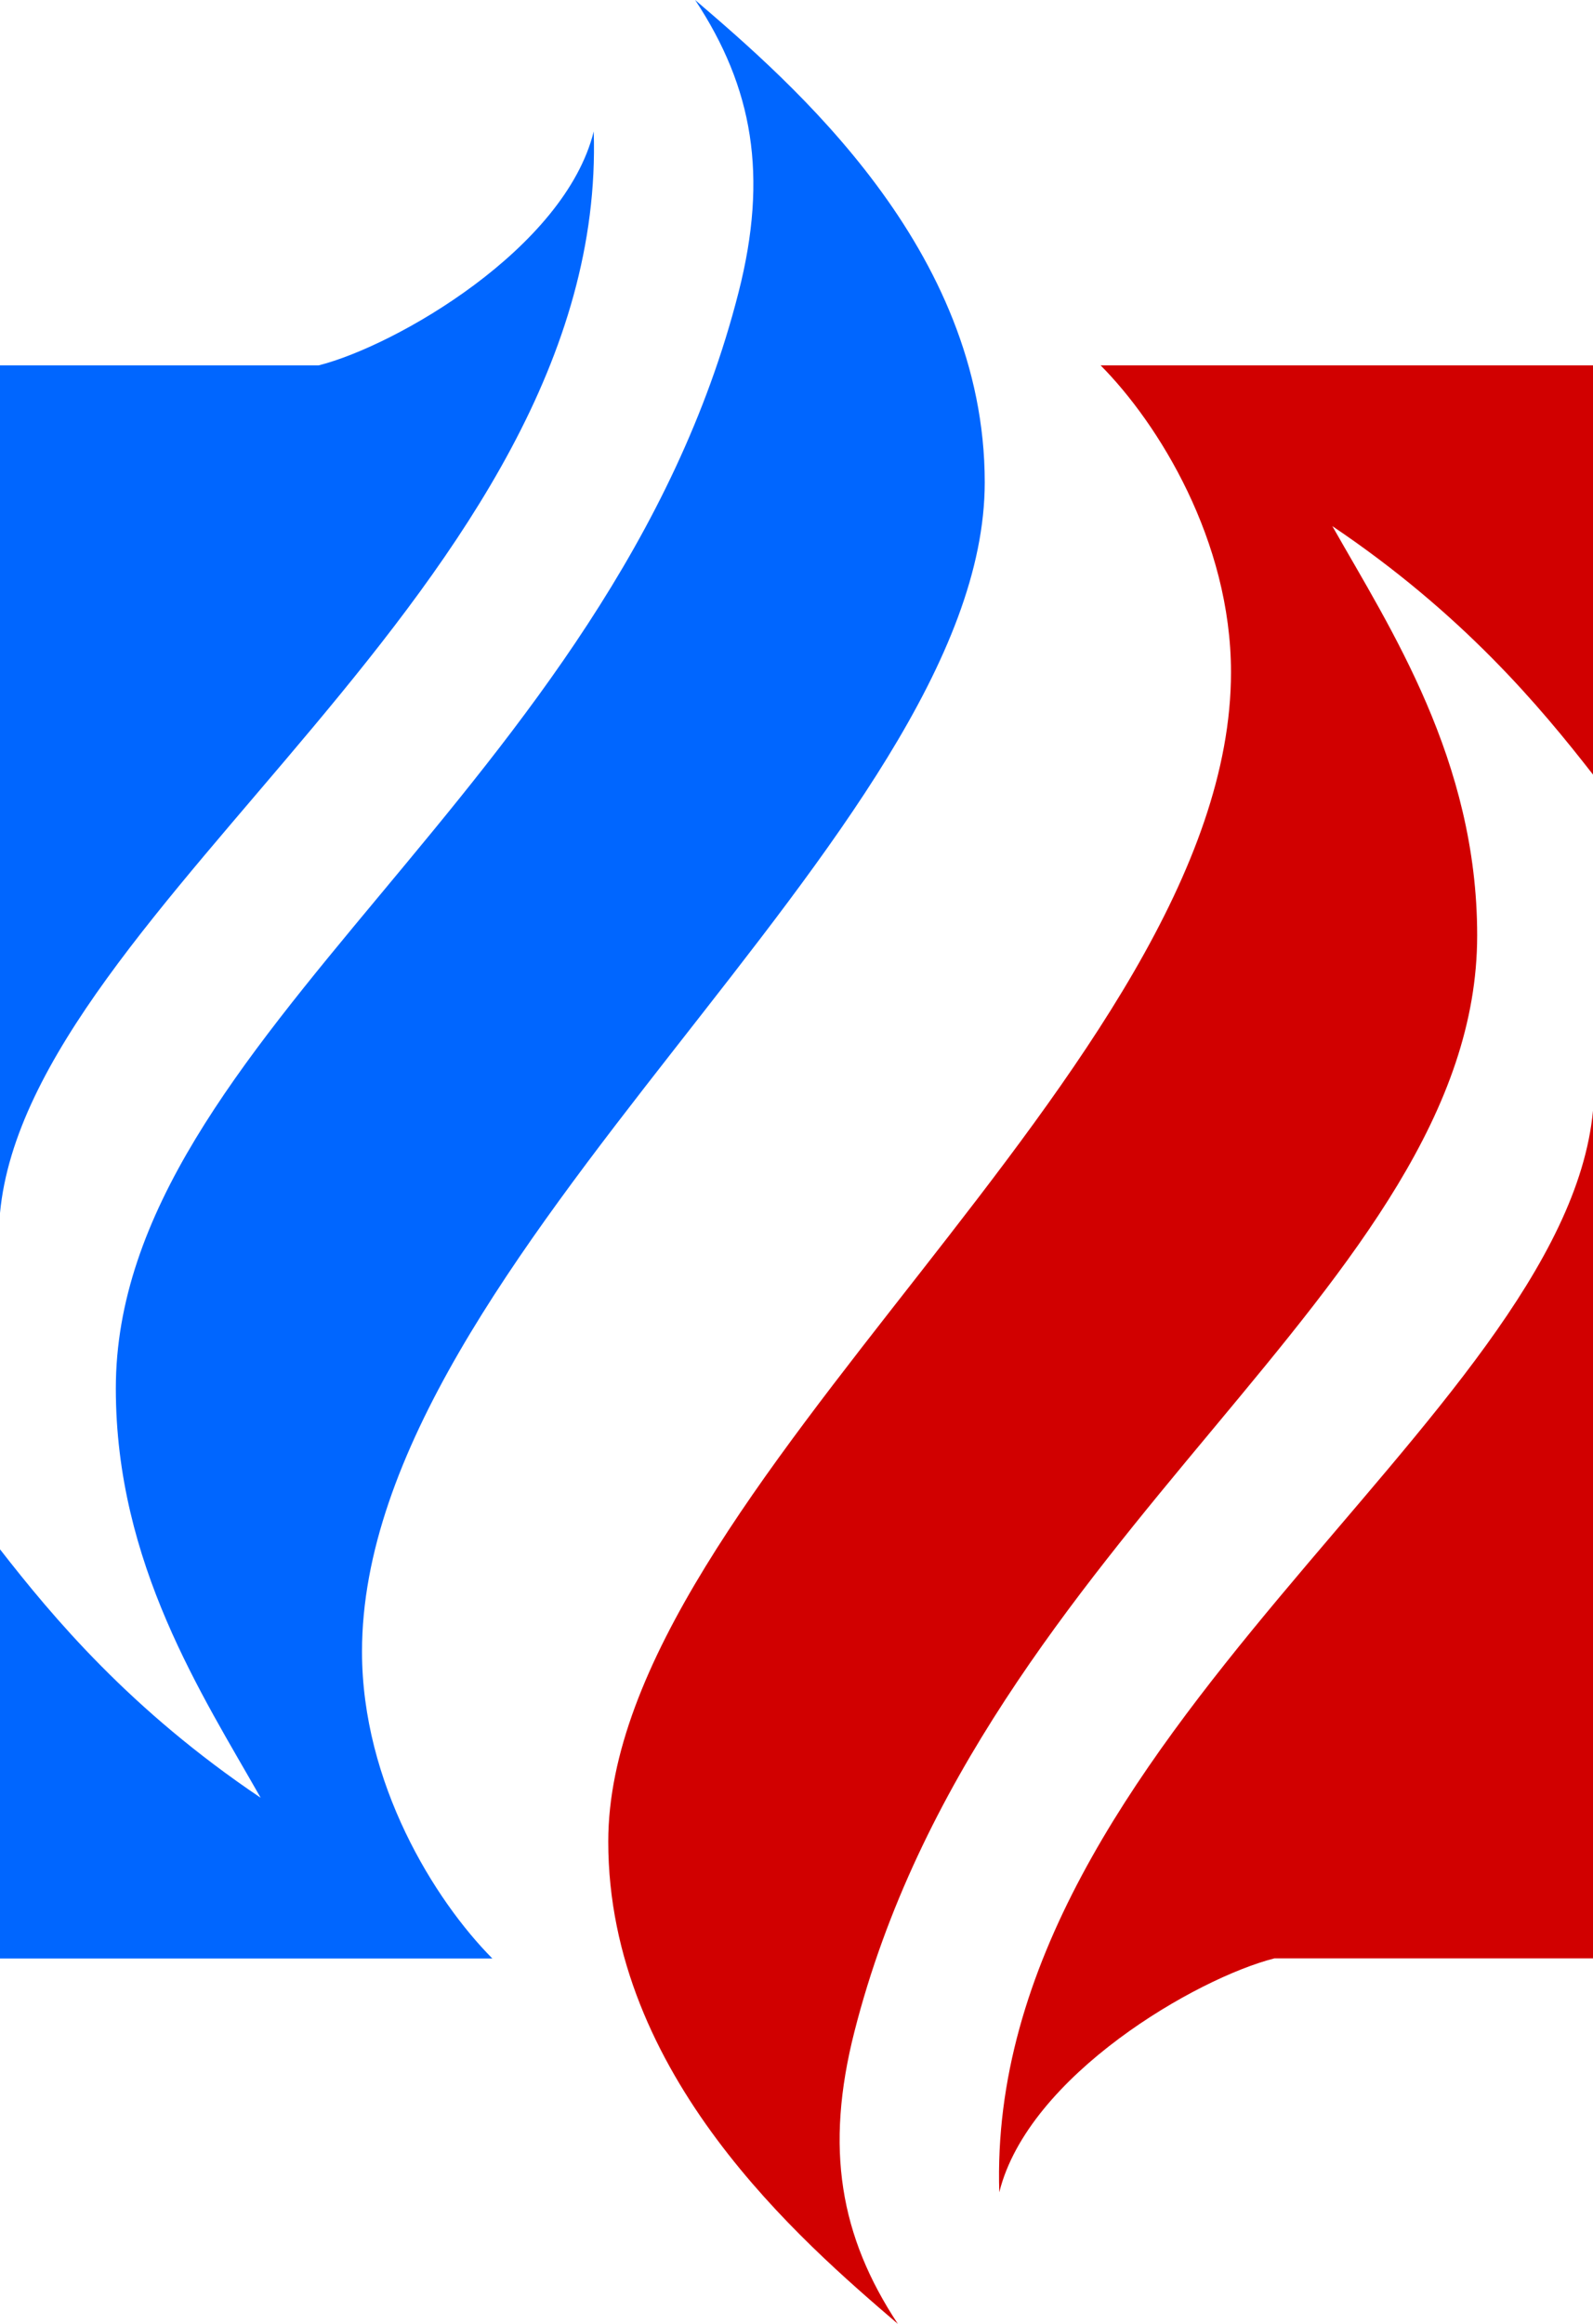
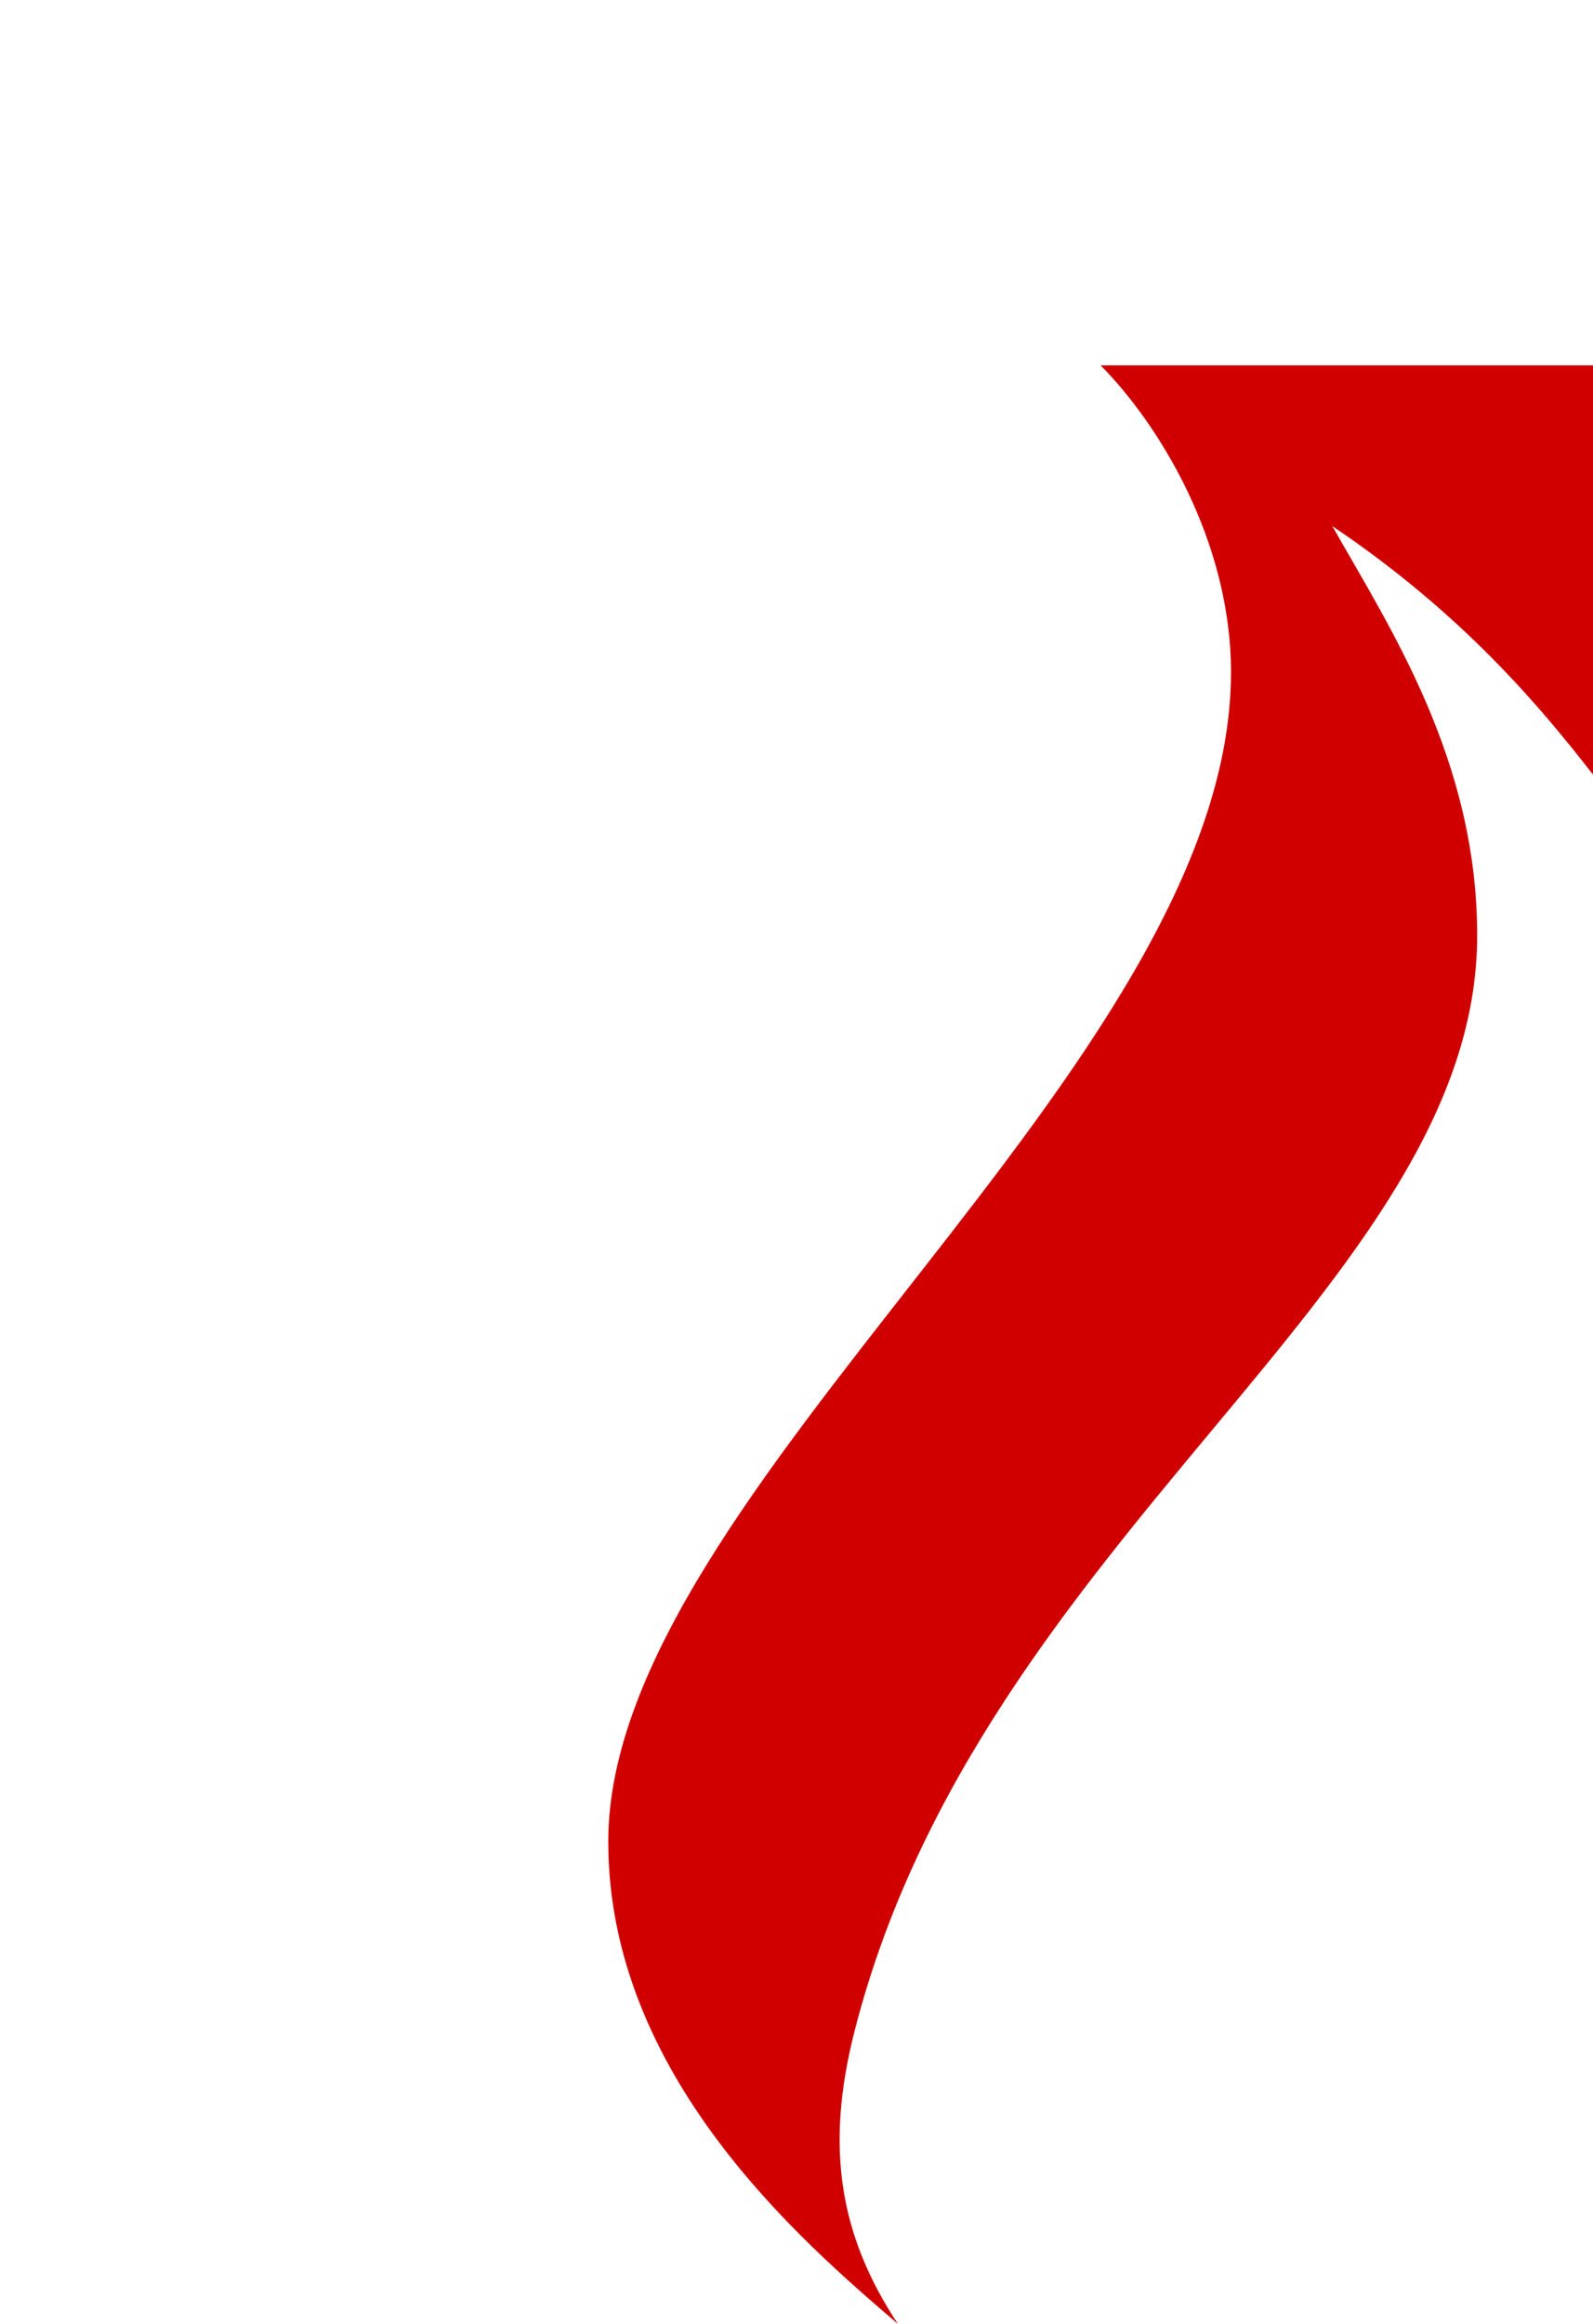
<svg xmlns="http://www.w3.org/2000/svg" width="24" height="35" viewBox="0 0 24 35" fill="none">
-   <path d="M24 29.495L24 16.728C23.564 21.351 14.837 26.194 15.055 33.018C15.491 31.256 18.037 29.789 19.2 29.495L24 29.495Z" fill="#D10000" />
-   <path d="M3.07914e-07 5.503L1.42409e-06 18.27C0.436 13.647 9.163 8.804 8.945 1.98C8.509 3.742 5.963 5.209 4.8 5.503L3.07914e-07 5.503Z" fill="#0066FF" />
  <path d="M9.164 27.736C9.164 31.258 12.073 33.753 13.527 35C12.655 33.679 12.425 32.355 12.873 30.597C14.78 23.113 22.255 19.371 22.255 14.088C22.255 11.446 20.945 9.465 20.073 7.924C22.036 9.245 23.2 10.639 24 11.666L24 5.503L16.582 5.503C17.455 6.383 18.546 8.144 18.546 10.125C18.546 16.069 9.164 22.453 9.164 27.736Z" fill="#D10000" />
-   <path d="M14.836 7.264C14.836 3.742 11.927 1.247 10.473 -9.15536e-07C11.345 1.321 11.575 2.645 11.127 4.403C9.22 11.887 1.745 15.629 1.745 20.912C1.745 23.554 3.054 25.535 3.927 27.076C1.964 25.755 0.8 24.361 2.0399e-06 23.334L2.57874e-06 29.497L7.418 29.497C6.545 28.617 5.454 26.856 5.454 24.875C5.454 18.931 14.836 12.547 14.836 7.264Z" fill="#0066FF" />
</svg>